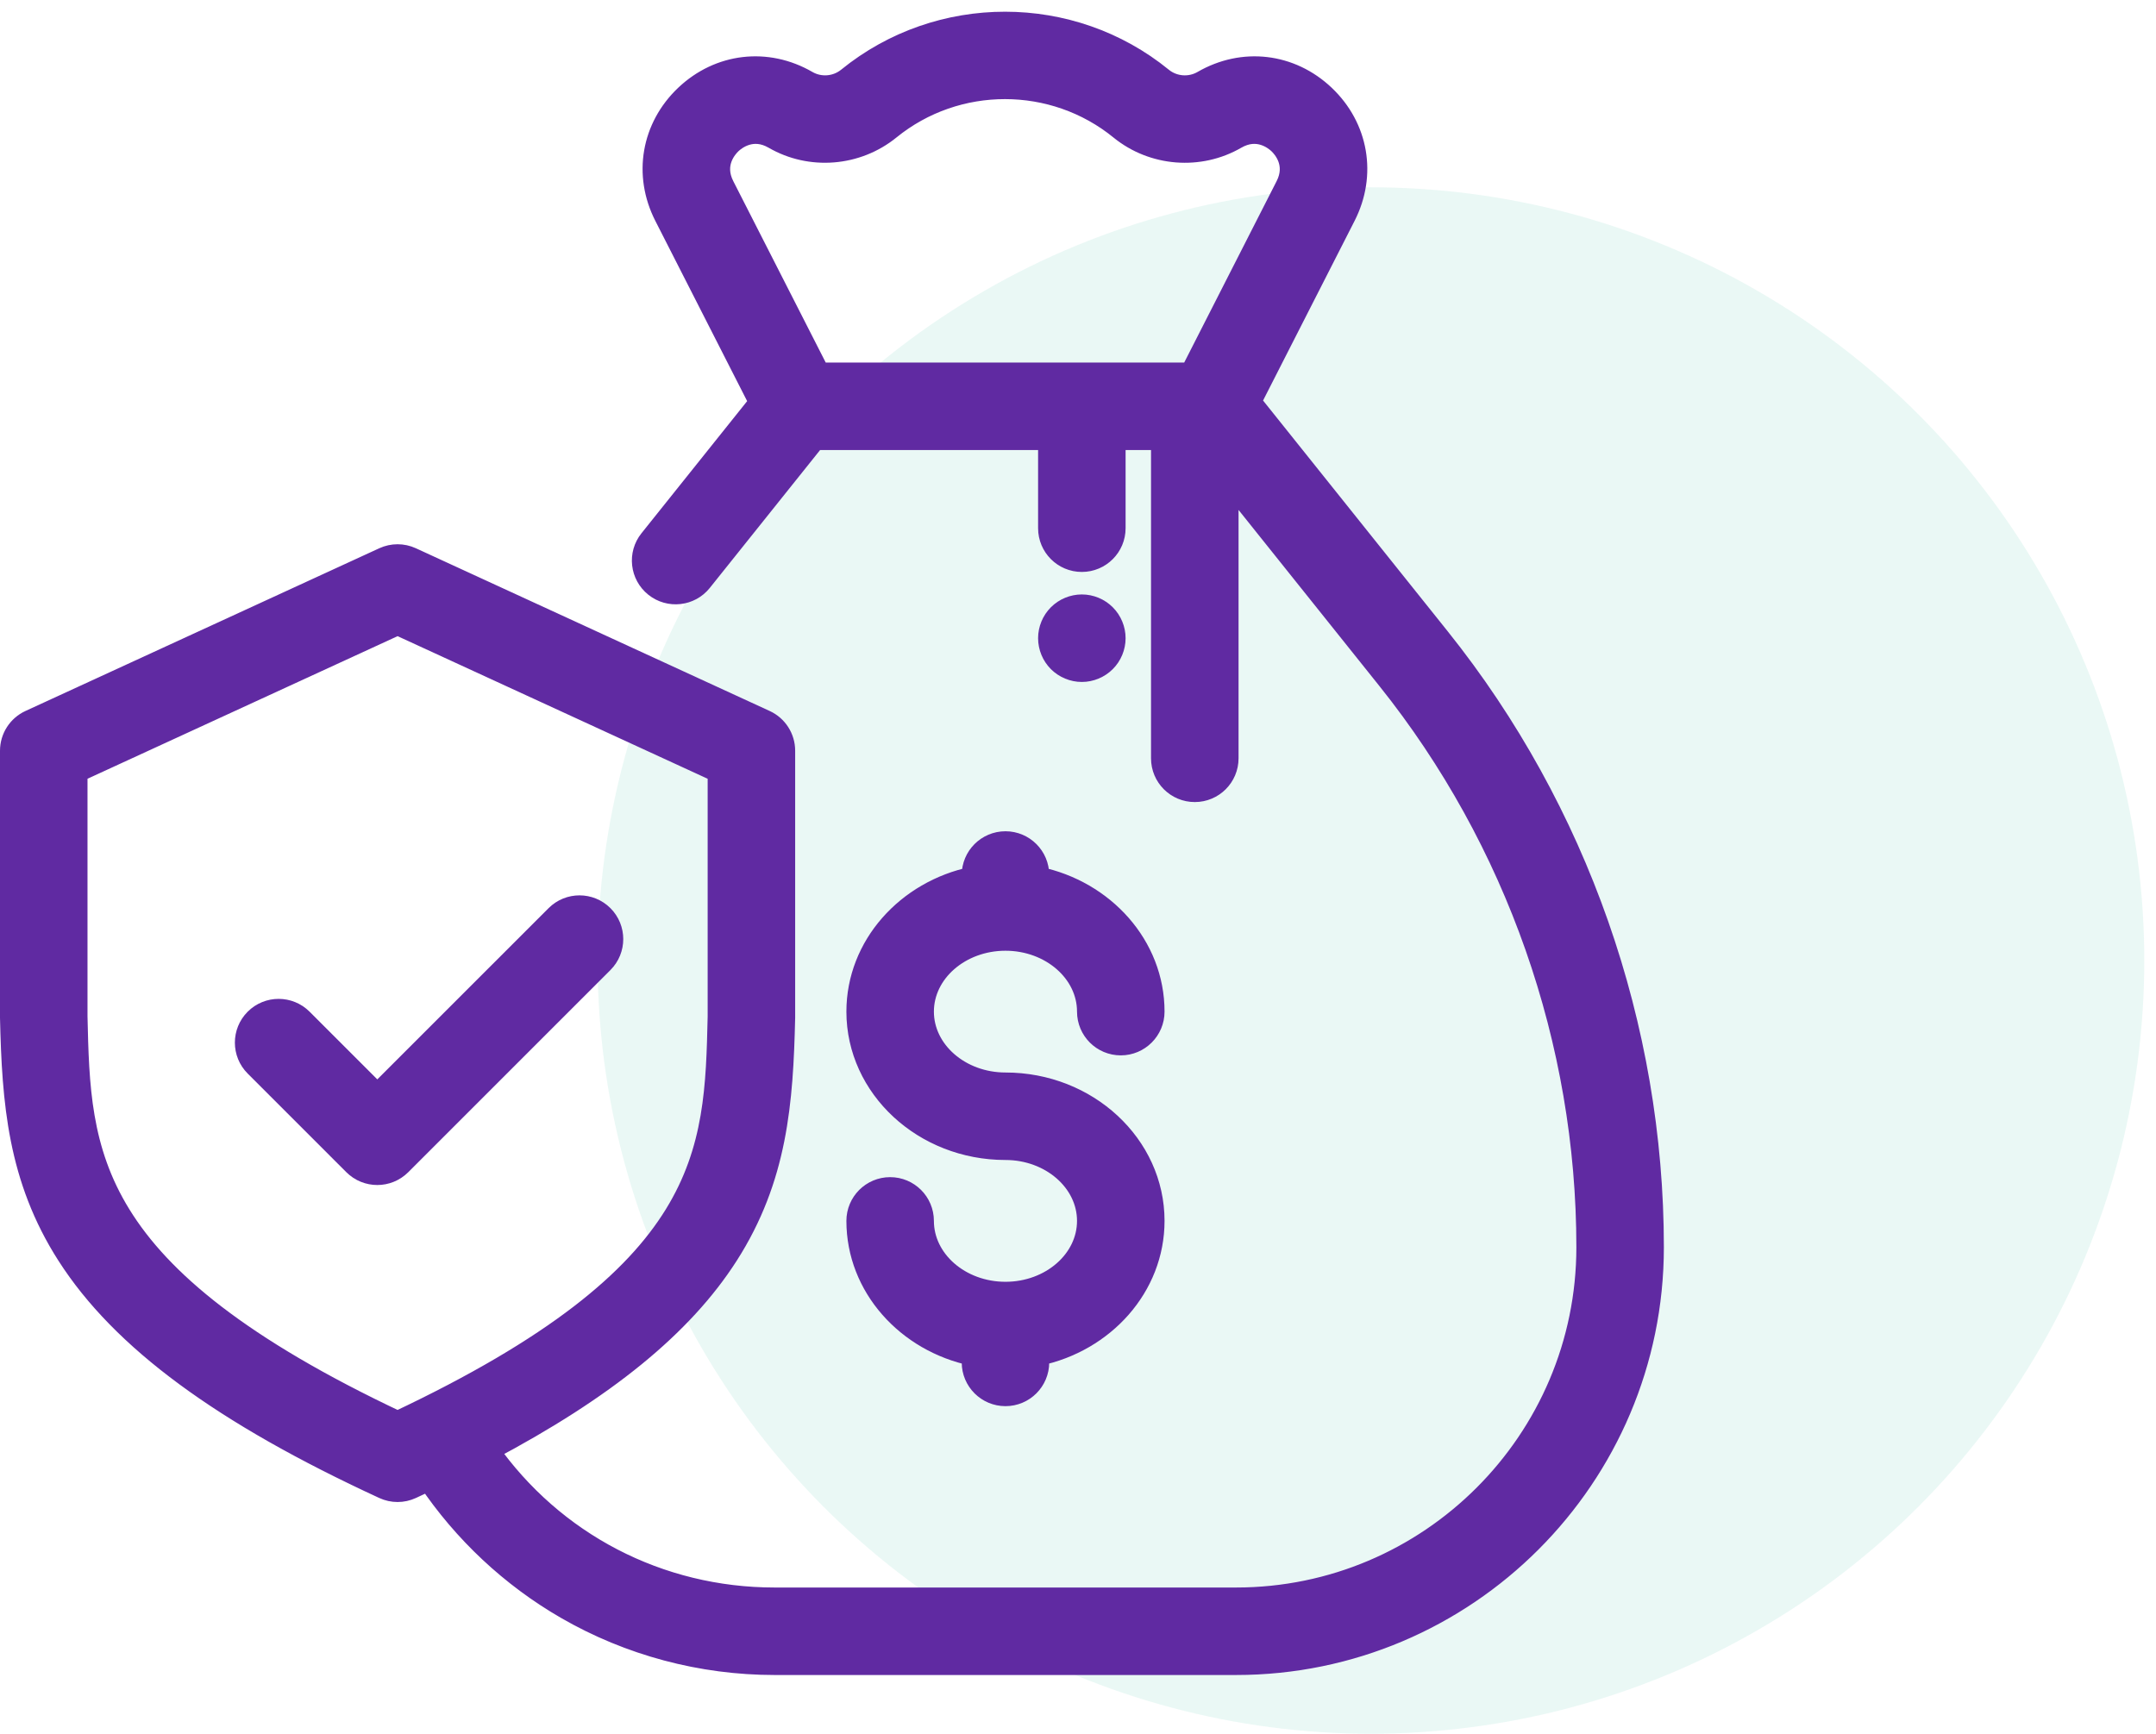
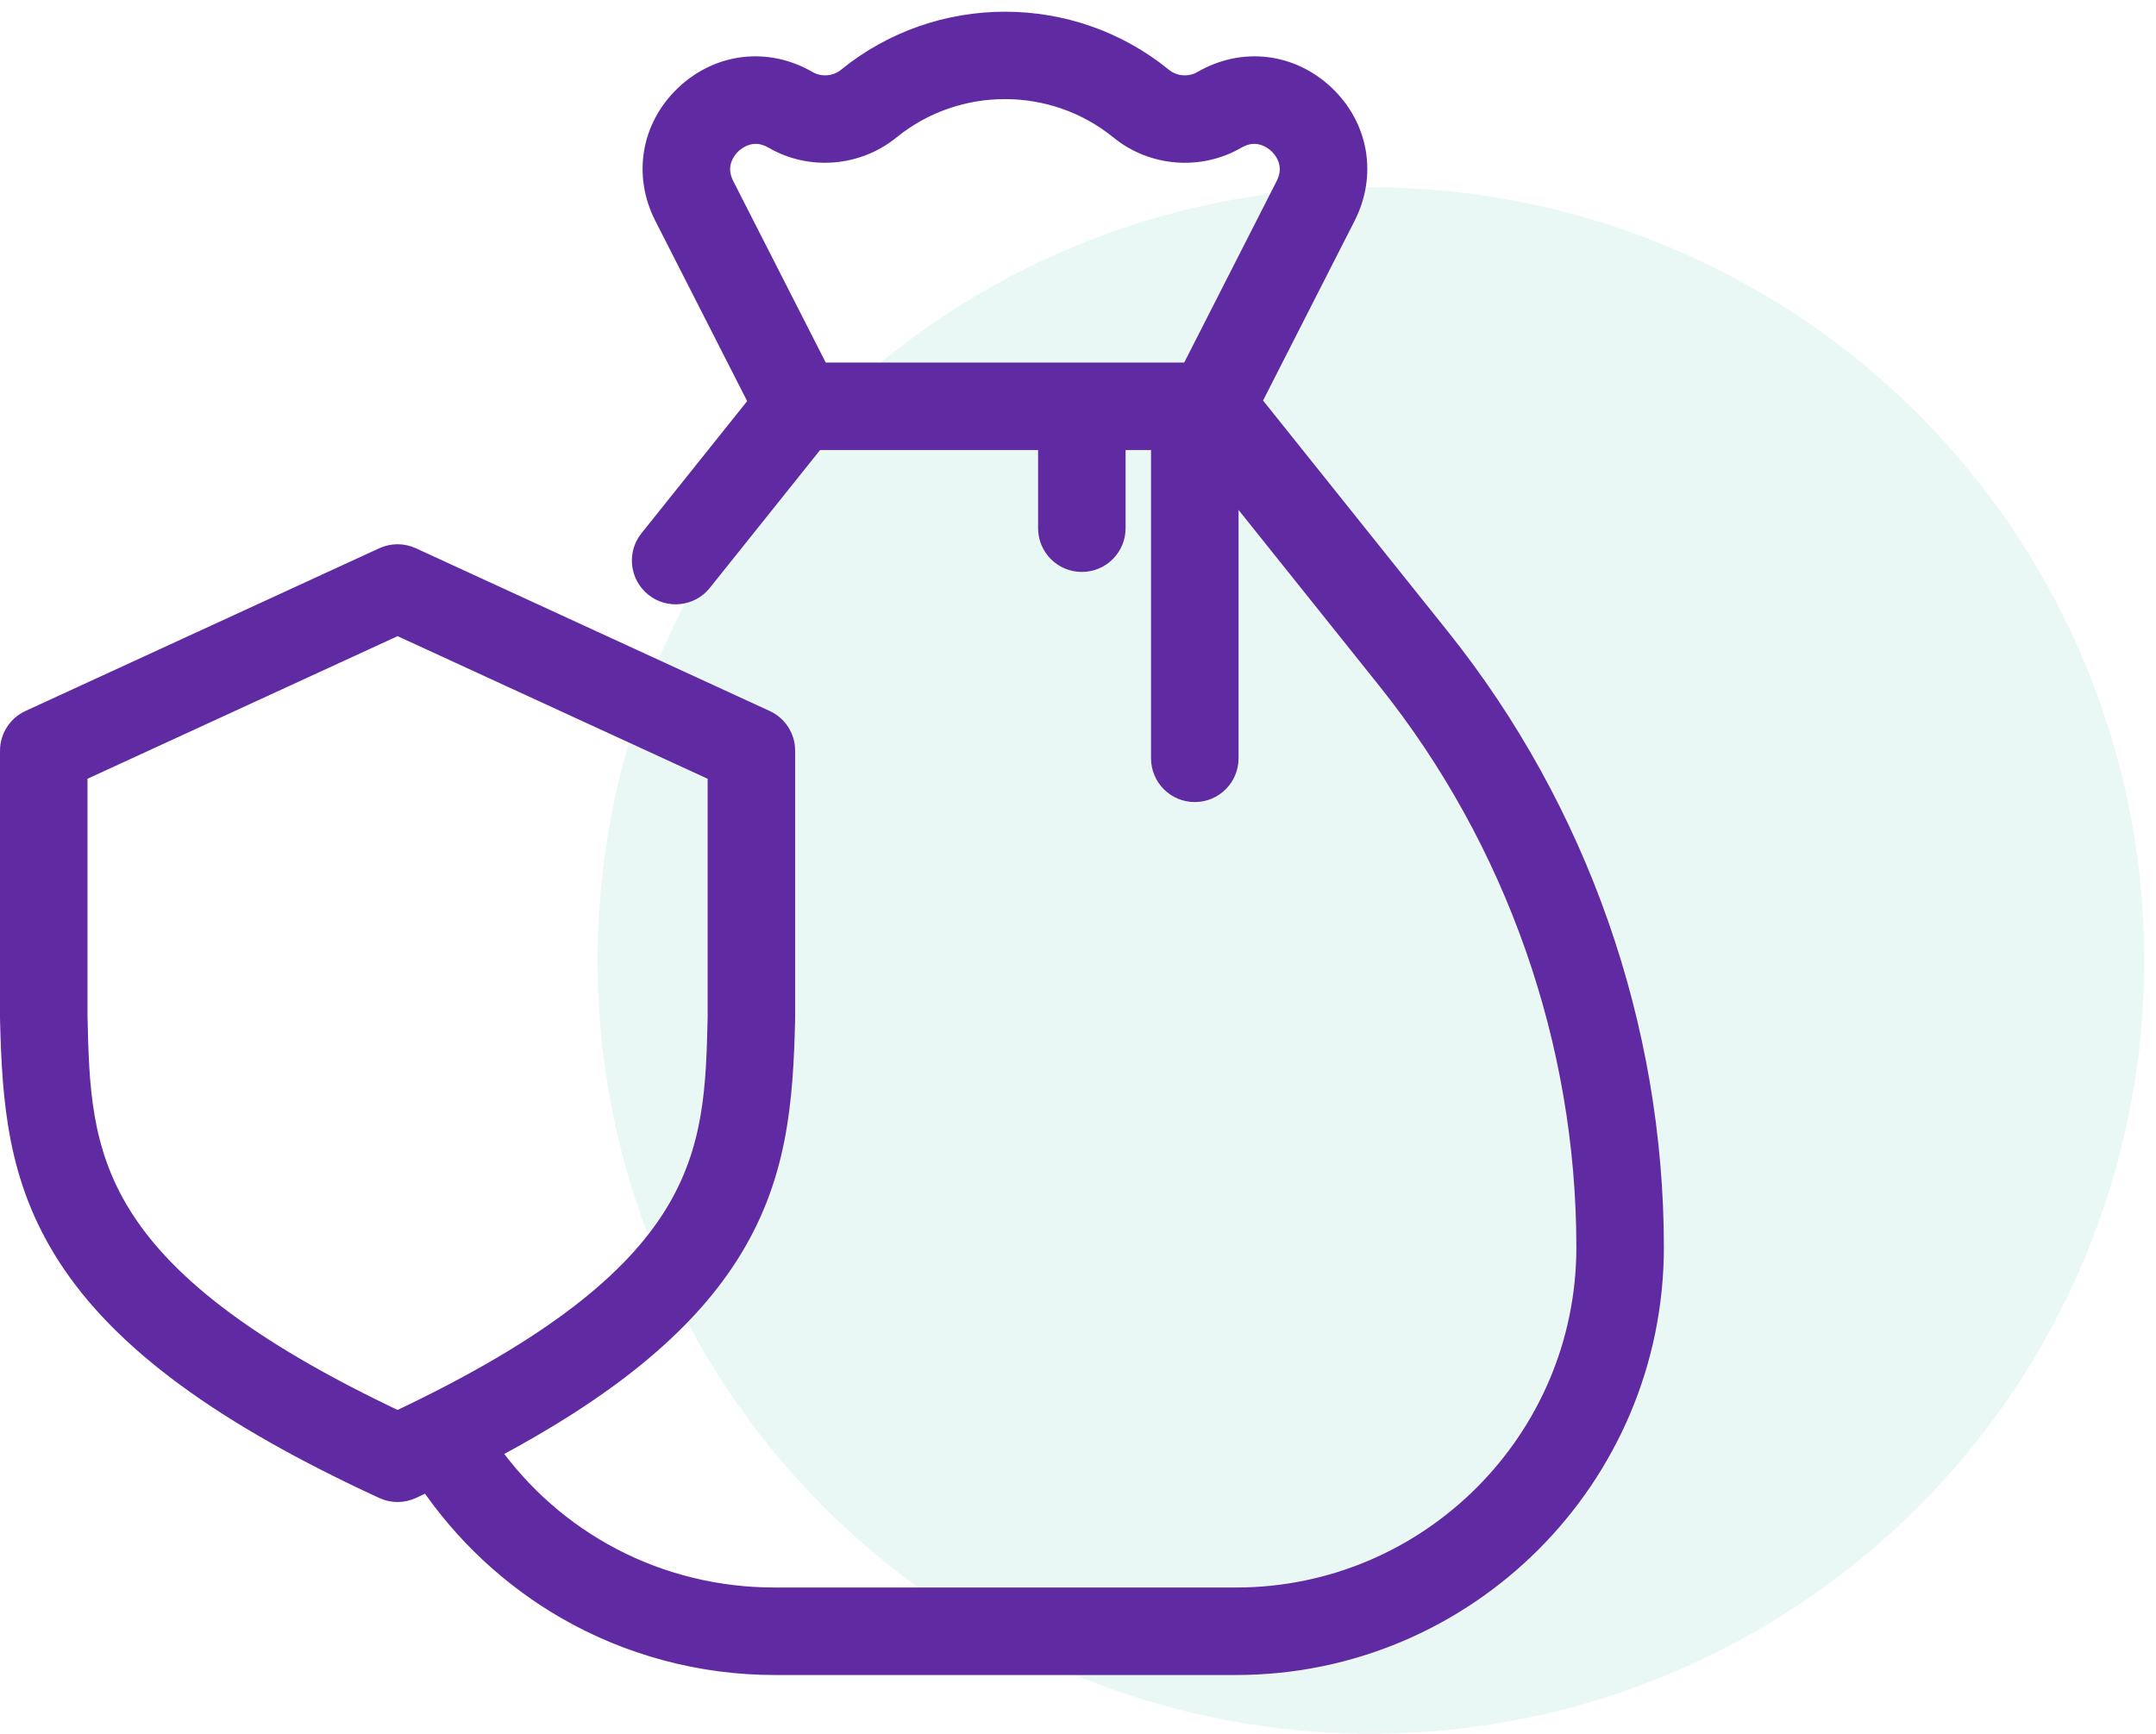
<svg xmlns="http://www.w3.org/2000/svg" fill="none" viewBox="0 0 92 74" height="74" width="92">
  <circle fill="#30B49A" r="33" cy="40.994" cx="58.5" opacity="0.1" />
-   <path stroke="#602AA2" fill="#602AA2" d="M47.13 26.271C46.876 26.016 46.524 25.87 46.164 25.87C45.804 25.87 45.452 26.016 45.197 26.271C44.943 26.525 44.797 26.878 44.797 27.237C44.797 27.597 44.943 27.95 45.197 28.204C45.452 28.458 45.804 28.605 46.164 28.605C46.524 28.605 46.876 28.458 47.13 28.204C47.385 27.95 47.531 27.597 47.531 27.237C47.531 26.878 47.385 26.525 47.13 26.271Z" />
-   <path stroke="#602AA2" fill="#602AA2" d="M42.905 46.273C40.945 46.273 39.351 44.883 39.351 43.174C39.351 41.466 40.945 40.076 42.905 40.076C44.864 40.076 46.458 41.466 46.458 43.174C46.458 43.929 47.07 44.542 47.825 44.542C48.58 44.542 49.193 43.929 49.193 43.174C49.193 40.394 47.084 38.063 44.272 37.482V37.345C44.272 36.59 43.66 35.977 42.905 35.977C42.15 35.977 41.538 36.59 41.538 37.345V37.482C38.726 38.063 36.617 40.394 36.617 43.174C36.617 46.391 39.438 49.007 42.905 49.007C44.864 49.007 46.458 50.398 46.458 52.106C46.458 53.815 44.864 55.205 42.905 55.205C40.945 55.205 39.351 53.815 39.351 52.106C39.351 51.351 38.739 50.739 37.984 50.739C37.229 50.739 36.617 51.351 36.617 52.106C36.617 54.887 38.726 57.218 41.538 57.799V58.145C41.538 58.9 42.15 59.513 42.905 59.513C43.66 59.513 44.272 58.9 44.272 58.145V57.799C47.084 57.218 49.193 54.887 49.193 52.106C49.193 48.89 46.372 46.273 42.905 46.273Z" />
  <path stroke="#602AA2" fill="#602AA2" d="M61.394 27.267L53.305 17.154L57.357 9.199C58.246 7.454 57.902 5.455 56.481 4.107C55.059 2.76 53.045 2.523 51.349 3.505C50.784 3.832 50.065 3.775 49.561 3.364C45.697 0.214 40.085 0.21 36.207 3.363C35.7 3.775 34.981 3.832 34.417 3.504C32.721 2.523 30.707 2.76 29.285 4.107C27.863 5.455 27.519 7.454 28.409 9.199L32.474 17.18L27.763 23.071C27.291 23.66 27.387 24.52 27.977 24.992C28.567 25.464 29.427 25.368 29.898 24.779L34.755 18.706H44.797V22.543C44.797 23.298 45.409 23.91 46.164 23.91C46.919 23.91 47.531 23.298 47.531 22.543V18.706H49.616V32.364C49.616 33.119 50.228 33.731 50.983 33.731C51.739 33.731 52.351 33.119 52.351 32.364V20.338L59.258 28.975C64.744 35.834 67.766 44.448 67.766 53.231C67.766 61.514 61.027 68.253 52.744 68.253H33.056C28.106 68.253 23.591 65.891 20.775 61.884C25.799 59.233 29.09 56.542 31.011 53.544C33.109 50.27 33.348 47.027 33.431 43.432C33.431 43.421 33.431 43.411 33.431 43.401V32.04C33.431 31.506 33.12 31.021 32.635 30.798L17.537 23.853C17.174 23.686 16.757 23.686 16.394 23.853L1.296 30.798C0.811 31.021 0.5 31.506 0.5 32.04V43.401C0.5 43.411 0.5 43.421 0.5 43.432C0.583 47.027 0.822 50.27 2.92 53.544C5.227 57.144 9.508 60.301 16.393 63.478C16.574 63.562 16.77 63.604 16.965 63.604C17.161 63.604 17.357 63.562 17.538 63.478C17.799 63.358 18.055 63.238 18.308 63.118C19.821 65.369 21.839 67.261 24.192 68.619C26.875 70.168 29.941 70.987 33.056 70.987H52.744C62.535 70.987 70.5 63.022 70.5 53.231C70.5 43.83 67.266 34.609 61.394 27.267ZM50.839 15.972H34.928L30.845 7.958C30.347 6.981 30.965 6.283 31.166 6.092C31.367 5.901 32.099 5.322 33.047 5.871C34.587 6.763 36.55 6.608 37.942 5.476C40.81 3.145 44.969 3.148 47.834 5.485C49.216 6.608 51.179 6.763 52.719 5.871C53.668 5.322 54.398 5.901 54.6 6.092C54.801 6.283 55.419 6.981 54.921 7.958L50.839 15.972ZM16.966 60.728C3.498 54.375 3.369 49.275 3.234 43.385V32.916L16.966 26.6L30.697 32.916V43.385C30.562 49.275 30.433 54.375 16.966 60.728Z" />
-   <path stroke="#602AA2" fill="#602AA2" d="M25.695 39.113C25.161 38.579 24.296 38.579 23.762 39.113L16.1 46.774L12.857 43.531C12.322 42.997 11.457 42.997 10.923 43.531C10.389 44.065 10.389 44.931 10.923 45.465L15.133 49.675C15.4 49.941 15.75 50.075 16.1 50.075C16.45 50.075 16.799 49.941 17.067 49.675L25.695 41.046C26.229 40.512 26.229 39.647 25.695 39.113Z" />
</svg>